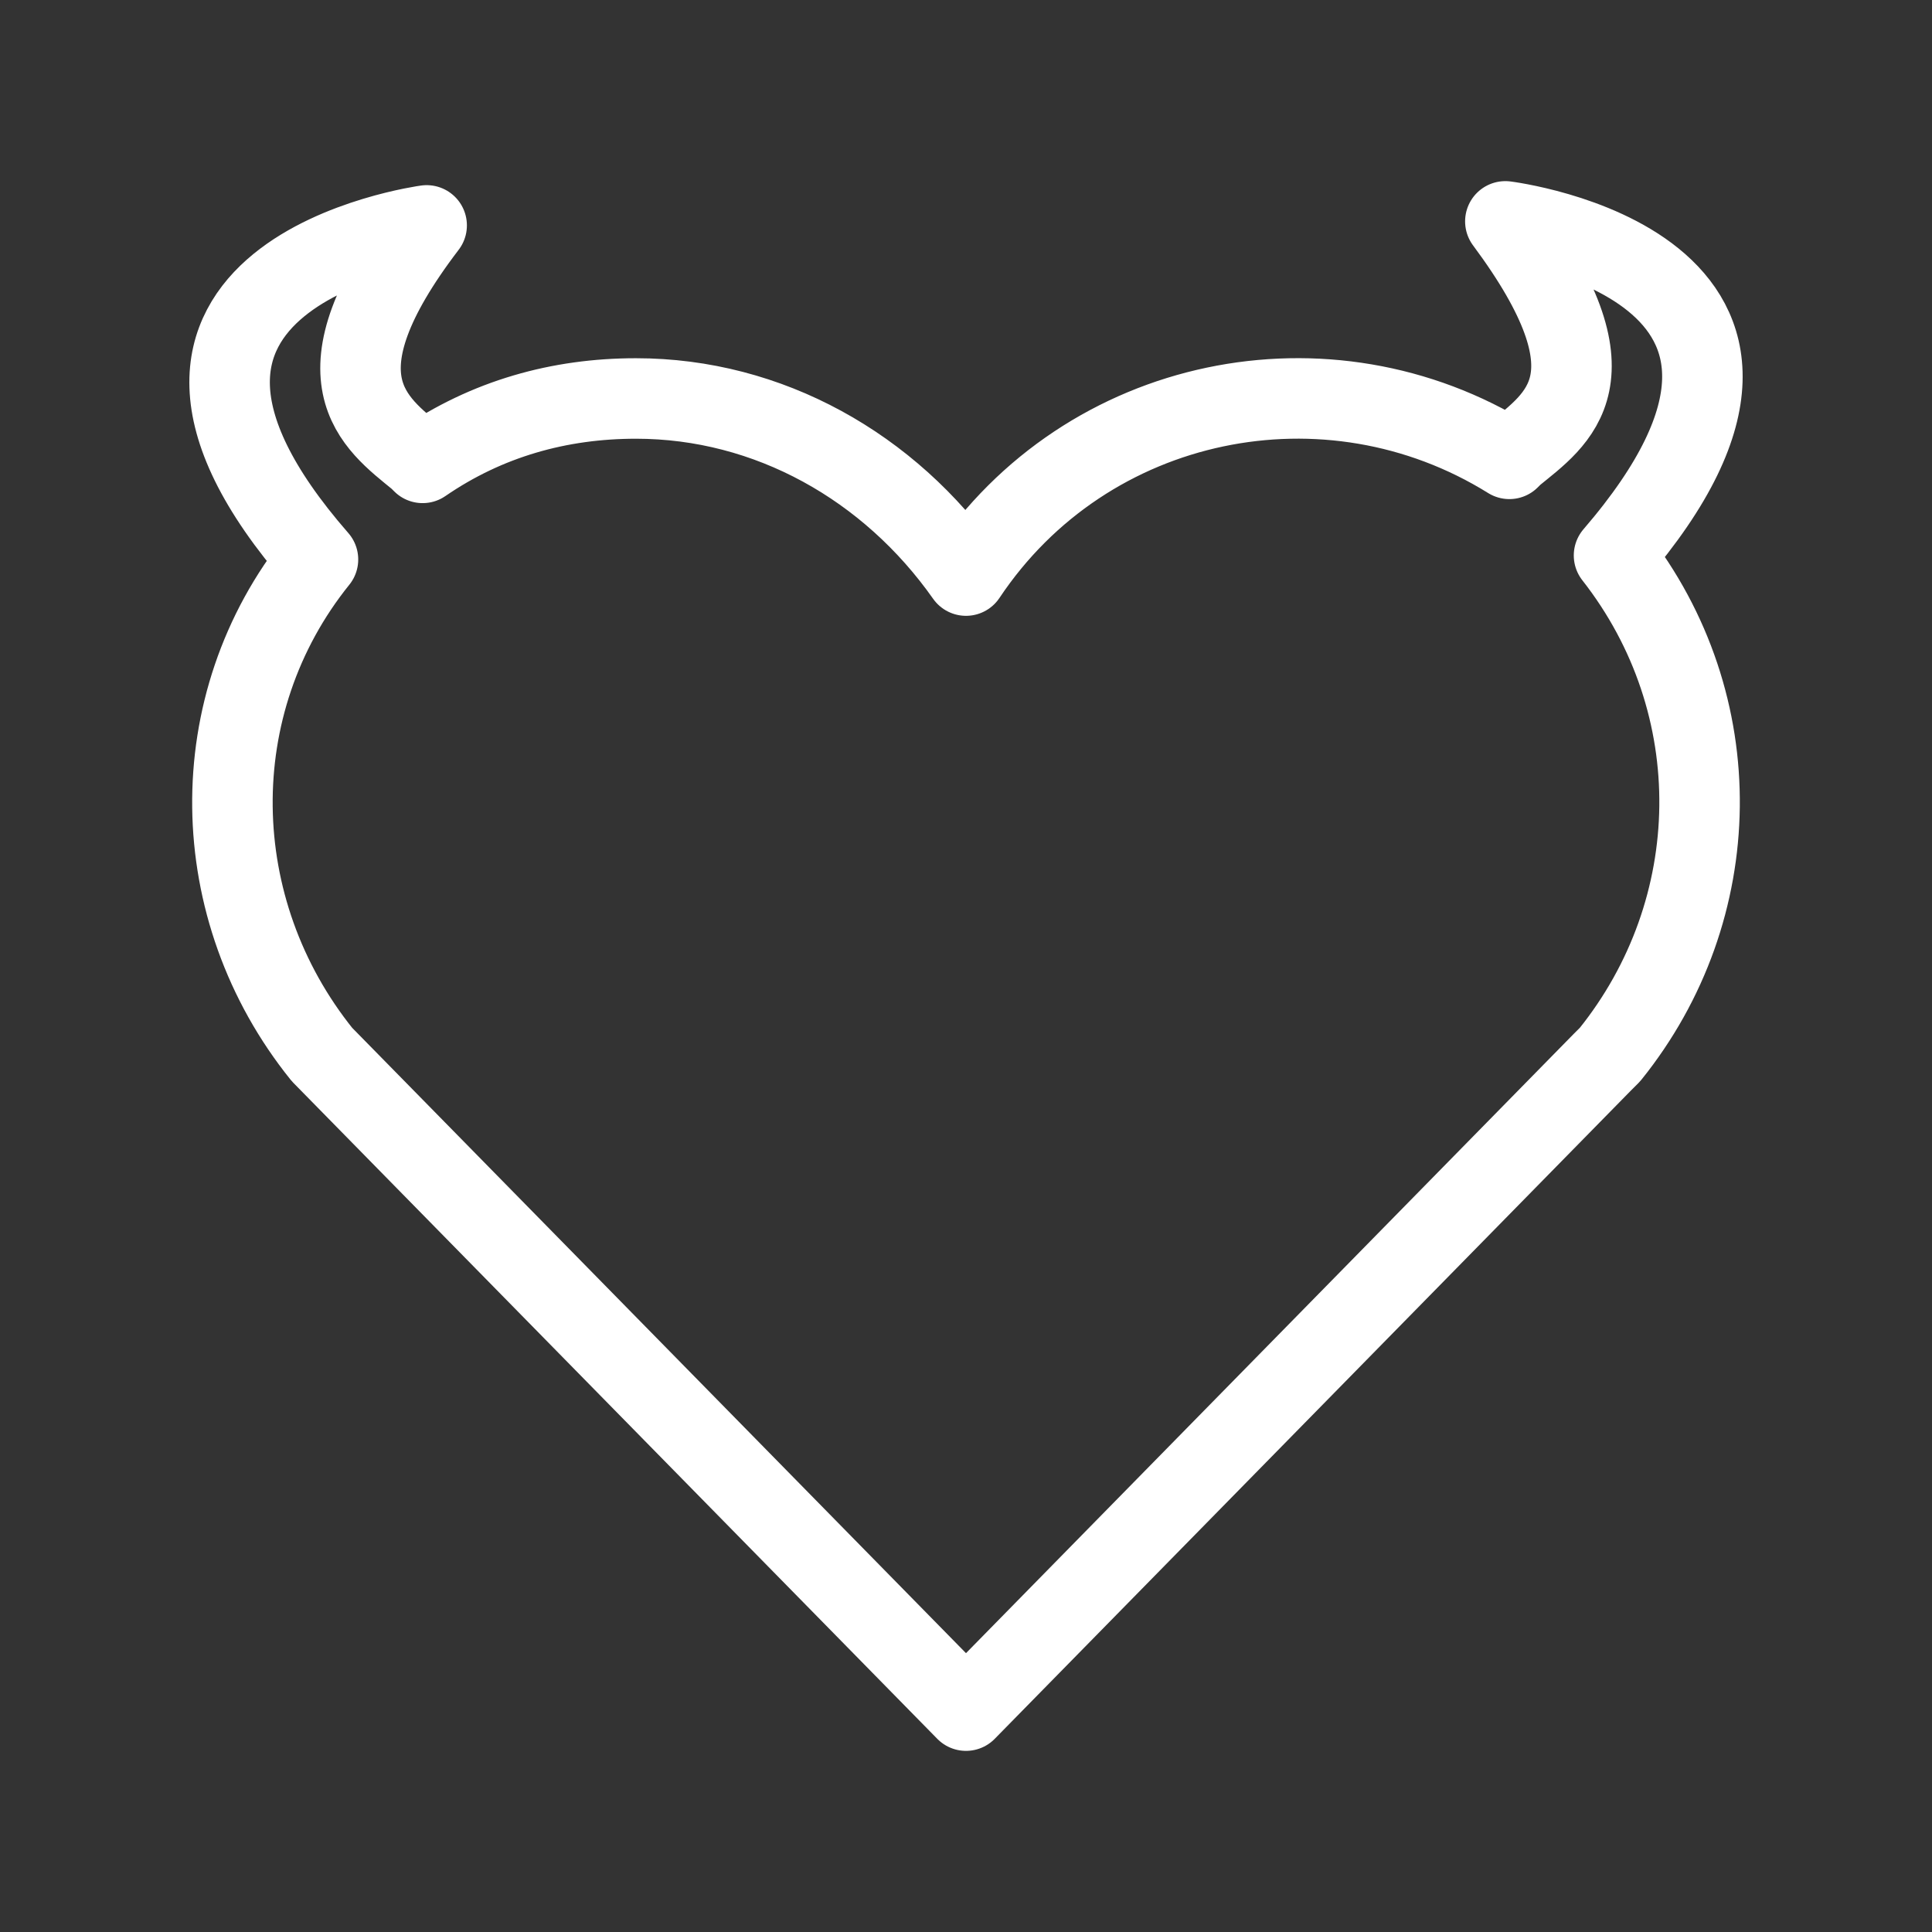
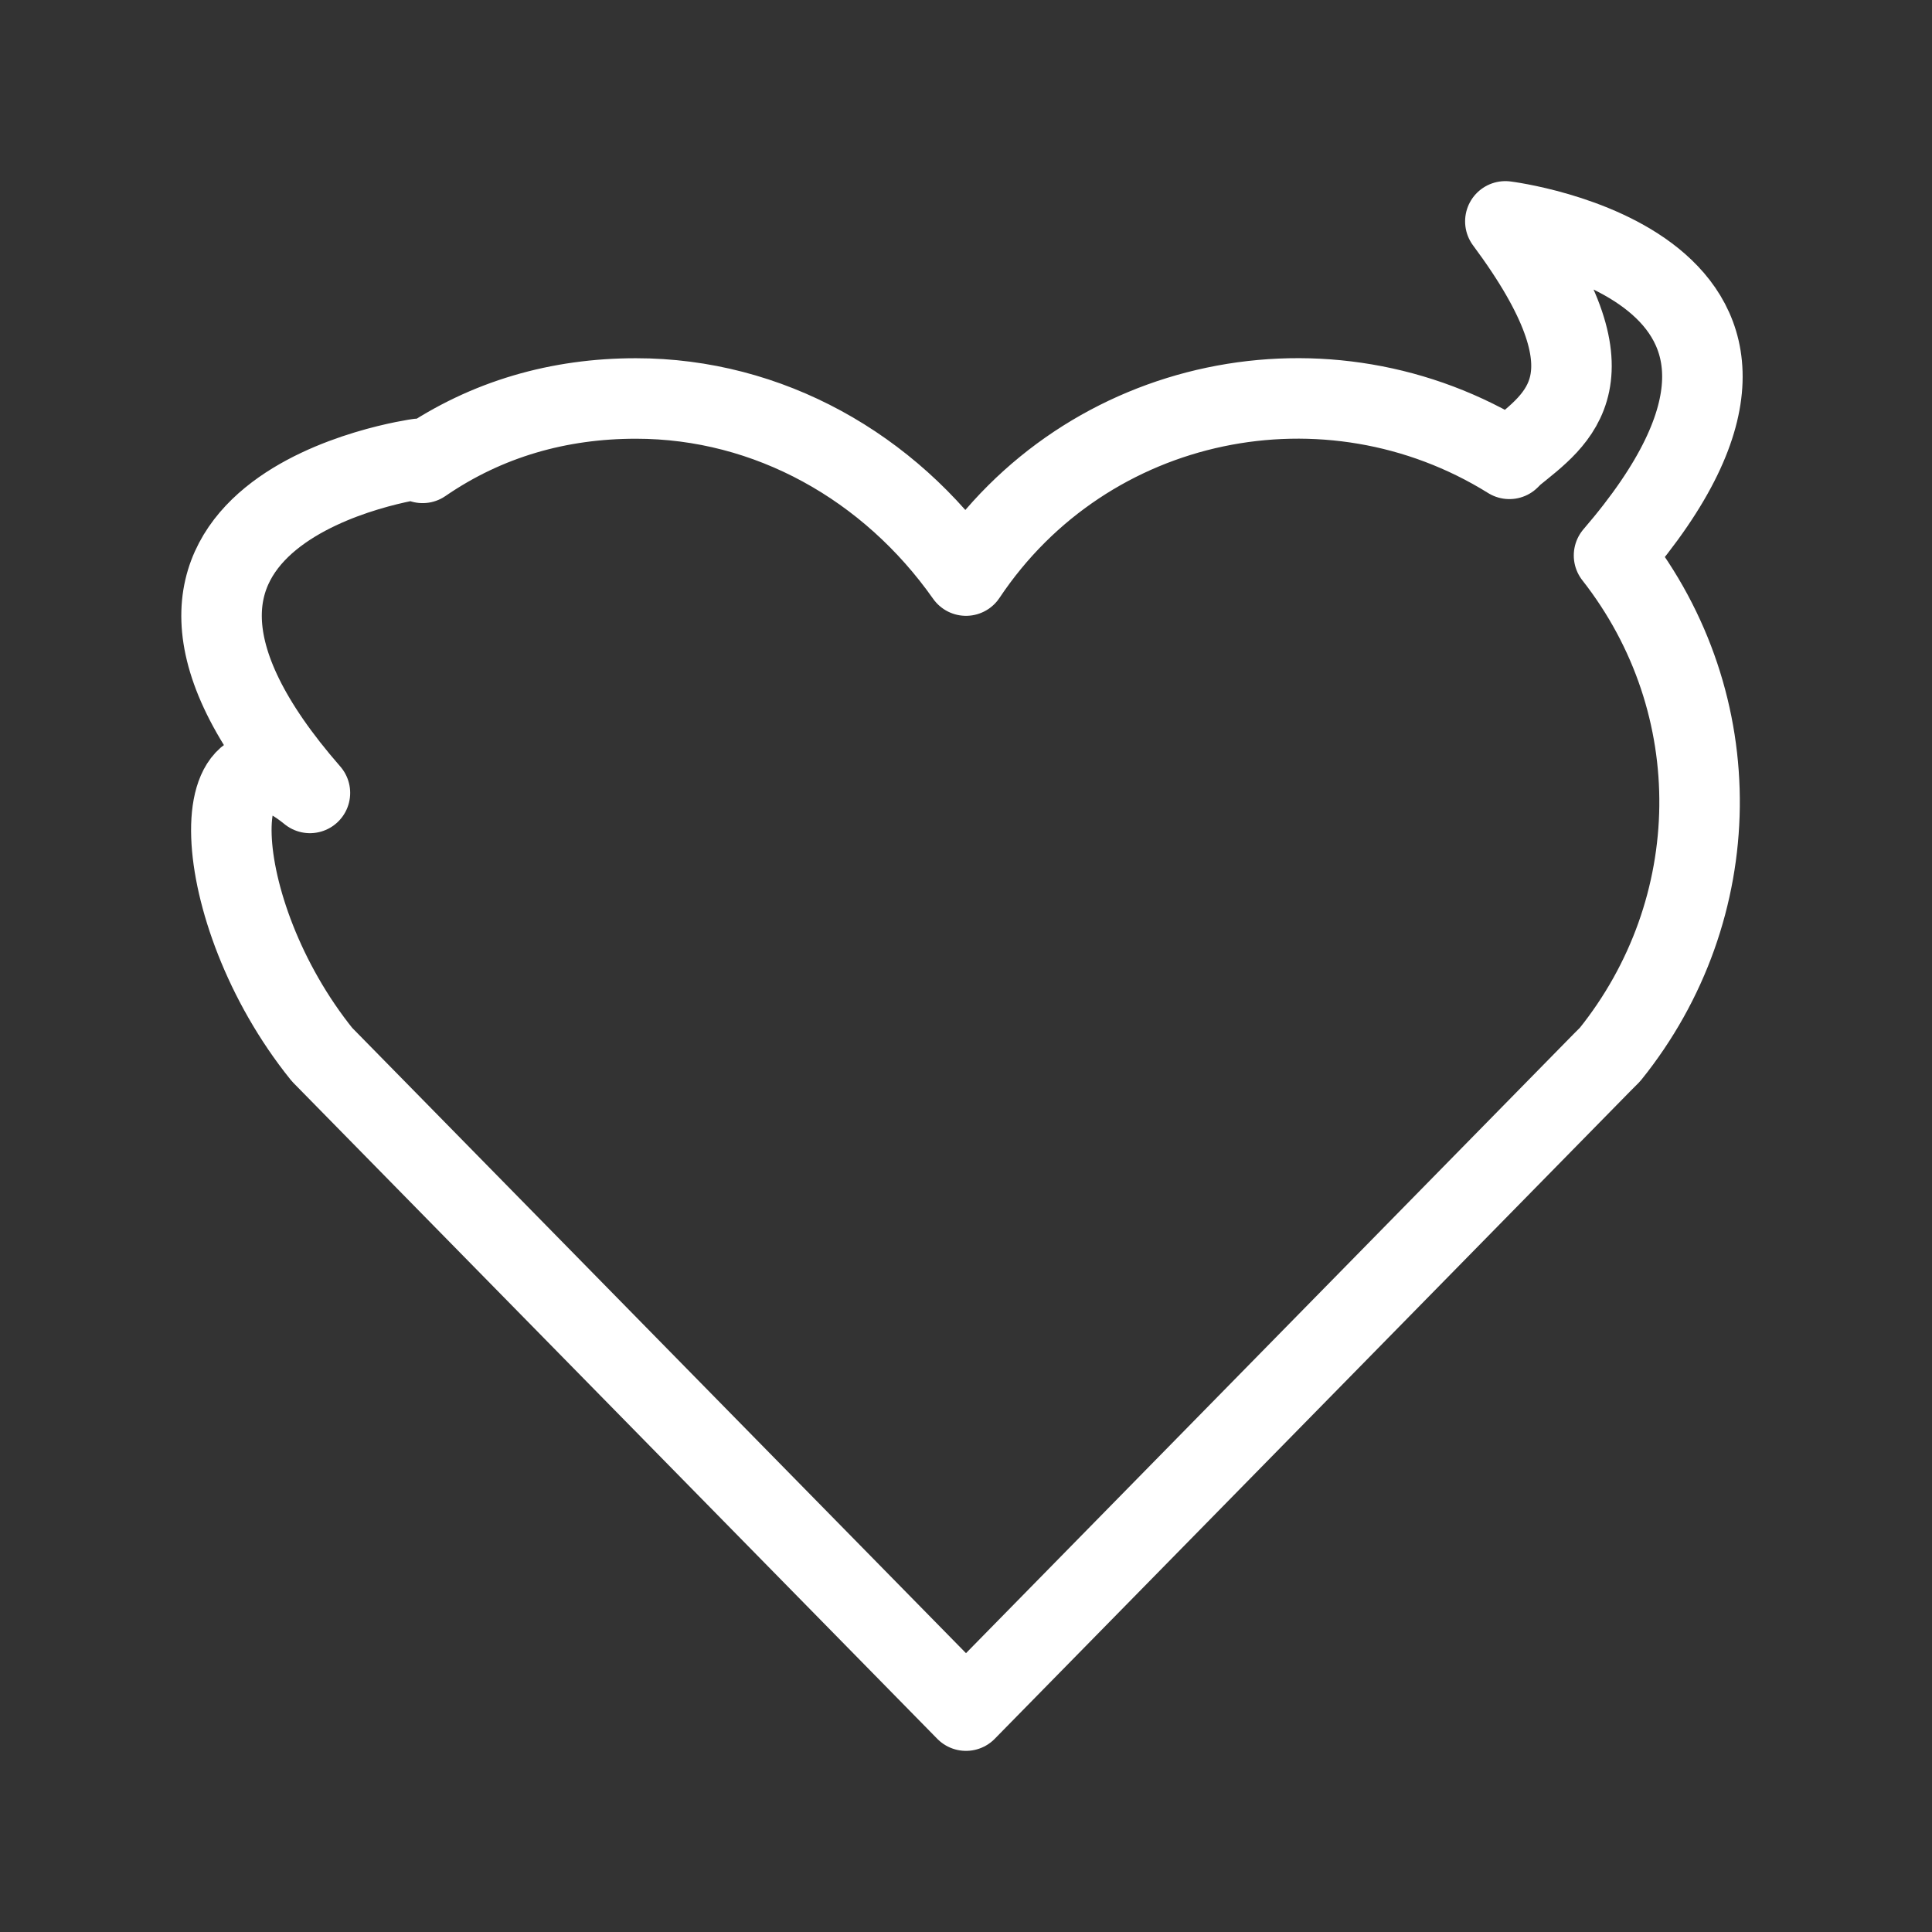
<svg xmlns="http://www.w3.org/2000/svg" version="1.1" id="Layer_2_00000167381477648071081370000004731239050887055514_" x="0px" y="0px" viewBox="0 0 48 48" style="enable-background:new 0 0 48 48;" xml:space="preserve">
  <rect x="0" y="0" width="48" height="48" fill="#333333" stroke="none" />
  <style type="text/css">
	.st0{fill:none;stroke:#FFFFFF;stroke-width:2;stroke-linecap:round;stroke-linejoin:round;}
</style>
-   <path class="st0" d="M40.1,13.8L40.1,13.8c6.2-7.2-2.7-8.3-2.7-8.3c2.9,3.9,1.3,4.9,0.2,5.8l-0.1,0.1C33,8.6,27,9.8,24,14.3  c-1.9-2.7-4.9-4.4-8.2-4.4l0,0c-1.9,0-3.7,0.5-5.3,1.6l-0.1-0.1c-1.1-0.9-2.7-2,0.2-5.8c0,0-8.9,1.2-2.7,8.3l0,0  C5,17.5,5.1,22.6,8,26.2l0,0l16,16.3l15.8-16.1l0.1-0.1l0.1-0.1l0,0C42.9,22.6,43,17.5,40.1,13.8L40.1,13.8z" />
+   <path class="st0" d="M40.1,13.8L40.1,13.8c6.2-7.2-2.7-8.3-2.7-8.3c2.9,3.9,1.3,4.9,0.2,5.8l-0.1,0.1C33,8.6,27,9.8,24,14.3  c-1.9-2.7-4.9-4.4-8.2-4.4l0,0c-1.9,0-3.7,0.5-5.3,1.6l-0.1-0.1c0,0-8.9,1.2-2.7,8.3l0,0  C5,17.5,5.1,22.6,8,26.2l0,0l16,16.3l15.8-16.1l0.1-0.1l0.1-0.1l0,0C42.9,22.6,43,17.5,40.1,13.8L40.1,13.8z" />
</svg>